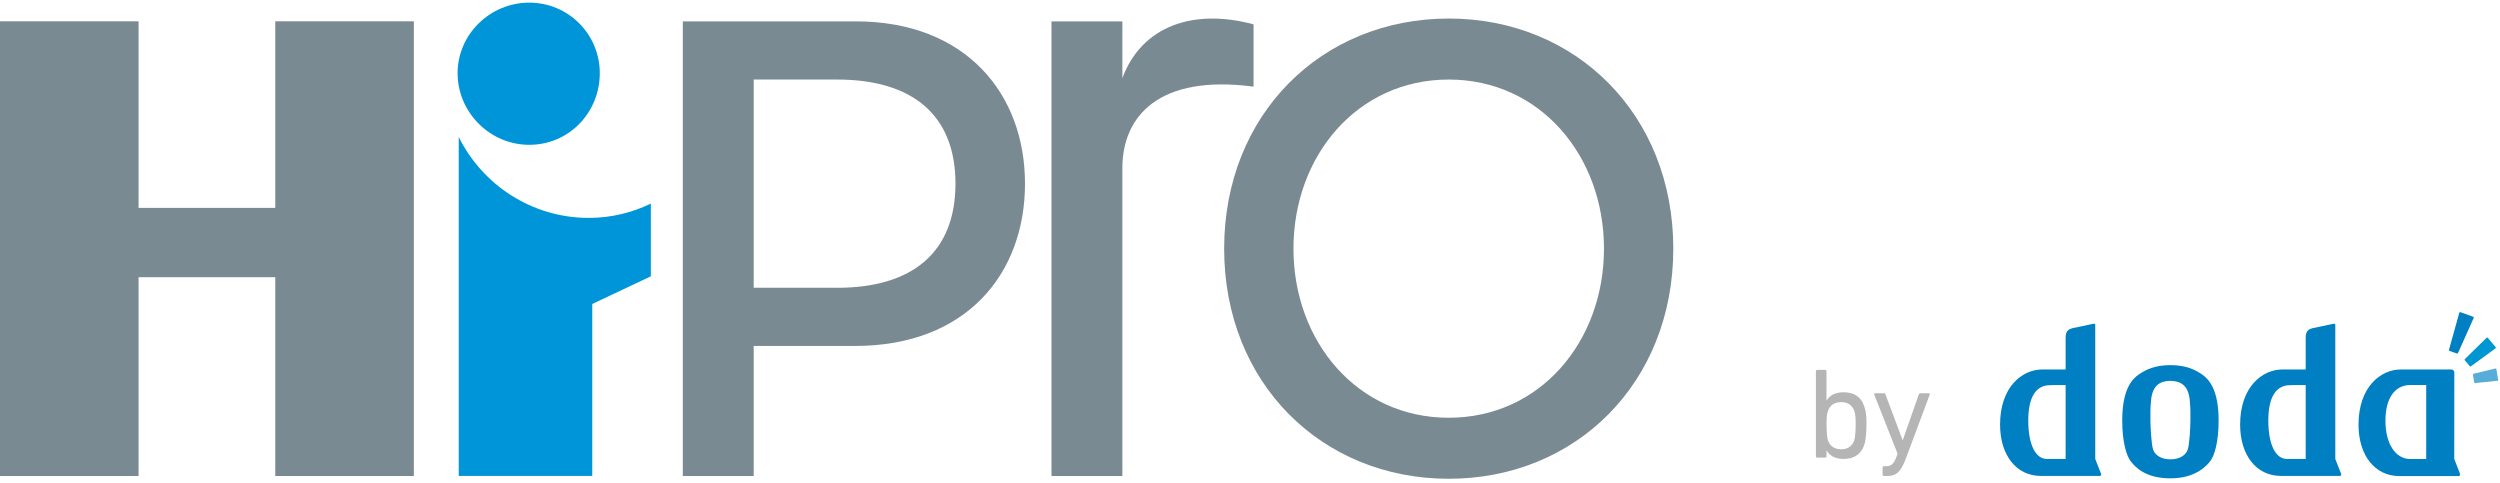
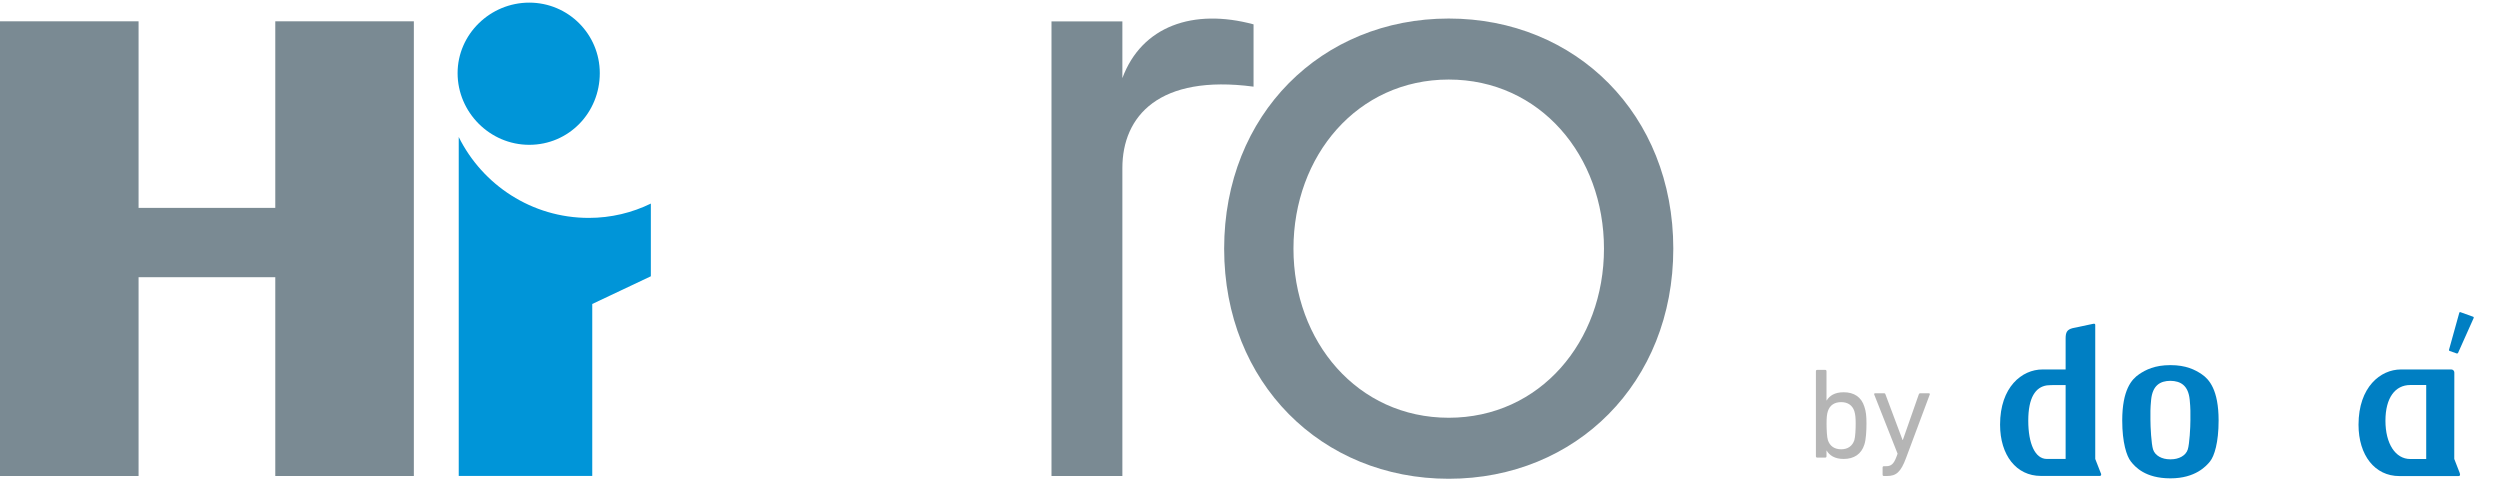
<svg xmlns="http://www.w3.org/2000/svg" width="352" height="68" viewBox="0 0 352 68" fill="none">
  <g clip-path="url(#clip0_39_92)">
    <path d="M84.45 10.3C84.45 4.81 80.01 0.37 74.52 0.37C69.03 0.37 64.43 4.81 64.43 10.3C64.43 15.79 68.95 20.39 74.52 20.39C80.09 20.39 84.45 15.87 84.45 10.3Z" fill="#0095D8" />
-     <path d="M120.51 3.01H96.14V67.02H106.12V48.71H120.39C136.08 48.71 144.32 38.52 144.32 25.86C144.32 13.2 135.97 3.01 120.51 3.01ZM117.87 40.51H106.12V11.2H117.87C128.47 11.2 134.53 16.19 134.53 25.86C134.53 35.53 128.47 40.52 117.87 40.52" fill="#7A8A93" />
    <path d="M235.6 35.01C235.6 53.92 221.87 67.41 203.98 67.41C186.09 67.41 172.36 53.92 172.36 35.01C172.36 16.1 186.09 2.61 203.98 2.61C221.87 2.61 235.6 16.1 235.6 35.01ZM225.84 35.01C225.84 21.93 216.84 11.2 203.98 11.2C191.12 11.2 182.12 21.93 182.12 35.01C182.12 48.09 191.12 58.82 203.98 58.82C216.84 58.82 225.84 48.09 225.84 35.01Z" fill="#7A8A93" />
    <path d="M91.65 28.66C89 29.95 86.04 30.68 82.9 30.68C74.88 30.68 67.93 26.03 64.59 19.29V67.01H83.39V42.8L91.64 38.9V28.65L91.65 28.66Z" fill="#0095D8" />
    <path d="M38.76 3V29.27H19.51V3H0V67.02H19.51V39.03H38.76V67.02H58.27V3H38.76Z" fill="#7A8A93" />
    <path d="M158.03 10.99V3.01H148.05V67.02H158.03V23.67C158.03 16.35 163.19 10.44 176.5 12.2V3.43C168.02 1.14 160.75 3.67 158.03 11" fill="#7A8A93" />
    <path d="M310 52.69C309.07 52.06 307.78 51.41 305.61 51.41H305.58C303.41 51.41 302.12 52.06 301.19 52.69C300.14 53.4 298.81 54.88 298.81 59.21C298.81 62.32 299.43 64.22 300.02 64.97C300.63 65.75 302.06 67.35 305.58 67.35H305.61C309.13 67.35 310.66 65.6 311.17 64.97C311.78 64.21 312.38 62.32 312.38 59.21C312.38 54.89 311.05 53.4 310 52.69ZM308.41 59.14C308.41 60.19 308.28 62.52 308.04 63.28C307.76 64.17 306.76 64.67 305.68 64.67H305.51C304.43 64.67 303.43 64.17 303.15 63.28C302.91 62.52 302.78 60.14 302.78 59.09C302.78 58.04 302.75 57.62 302.88 56.28C303.08 54.27 304.14 53.63 305.59 53.62H305.54H305.64H305.59C307.04 53.64 308.11 54.27 308.31 56.28C308.44 57.62 308.41 58.09 308.41 59.14Z" fill="#007FC3" />
    <path d="M346.08 49.7C346.05 49.76 345.98 49.79 345.91 49.77L344.9 49.41C344.83 49.39 344.8 49.31 344.82 49.25L346.27 44.03C346.29 43.96 346.36 43.93 346.42 43.95L348.23 44.6C348.29 44.62 348.32 44.69 348.3 44.76L346.09 49.7H346.08Z" fill="#007FC3" />
-     <path d="M347.91 51.59C347.86 51.63 347.79 51.62 347.75 51.57L347.04 50.73C347.04 50.73 347 50.61 347.04 50.57L350.12 47.55C350.12 47.55 350.23 47.51 350.27 47.55L351.4 48.89C351.4 48.89 351.43 49 351.38 49.04L347.9 51.58L347.91 51.59Z" fill="#0096D1" />
-     <path d="M348.48 53.95C348.43 53.95 348.38 53.92 348.37 53.86L348.18 52.75C348.18 52.7 348.2 52.64 348.26 52.63L351.37 51.88C351.42 51.87 351.47 51.9 351.48 51.95L351.75 53.51C351.75 53.56 351.72 53.61 351.67 53.61L348.48 53.94V53.95Z" fill="#58ACDA" />
    <path d="M295.8 66.64C295.74 66.49 295.04 64.71 295.01 64.62V45.77V45.74V45.72C294.99 45.55 294.84 45.57 294.64 45.61C294.52 45.64 291.8 46.21 291.8 46.21C291.04 46.42 290.84 46.78 290.84 47.66V52.02C290.84 52.02 288.76 52.02 287.58 52.02C284.7 52.02 281.61 54.48 281.61 59.79C281.61 64.11 283.91 67.01 287.35 67.01H295.65C295.88 67.01 295.87 66.78 295.81 66.64M290.83 64.62C290.83 64.62 288.58 64.62 288.2 64.62C286.54 64.62 285.58 62.47 285.58 59.23C285.58 55.99 286.59 54.5 288.2 54.26C288.65 54.19 290.84 54.22 290.84 54.22V64.61L290.83 64.62Z" fill="#007FC3" />
-     <path d="M329.6 66.64C329.54 66.49 328.84 64.71 328.81 64.62V45.77V45.74V45.72C328.79 45.55 328.64 45.57 328.44 45.61C328.32 45.64 325.6 46.21 325.6 46.21C324.84 46.42 324.64 46.78 324.64 47.66V52.02C324.64 52.02 322.56 52.02 321.38 52.02C318.51 52.02 315.41 54.48 315.41 59.79C315.41 64.11 317.71 67.01 321.15 67.01H329.45C329.68 67.01 329.67 66.78 329.61 66.63M324.63 64.62C324.63 64.62 322.38 64.62 322 64.62C320.34 64.62 319.38 62.47 319.38 59.23C319.38 55.99 320.39 54.5 322 54.26C322.45 54.19 324.64 54.22 324.64 54.22V64.61L324.63 64.62Z" fill="#007FC3" />
    <path d="M346.35 66.65C346.23 66.32 345.56 64.62 345.56 64.62C345.56 64.51 345.57 52.45 345.57 52.45C345.57 52.21 345.38 52.02 345.14 52.02H338.05C335.18 52.02 332.08 54.49 332.08 59.8C332.08 64.12 334.39 67.03 337.82 67.03H346.15C346.3 67.03 346.45 66.96 346.34 66.66M339.37 64.63C337.28 64.63 335.87 62.48 335.87 59.24C335.87 56 337.24 54.21 339.37 54.21H341.61V64.63C340.69 64.63 339.88 64.63 339.37 64.63Z" fill="#007FC3" />
    <path d="M255.86 64.43C255.75 64.43 255.68 64.36 255.68 64.25V52.26C255.68 52.15 255.75 52.08 255.86 52.08H256.99C257.1 52.08 257.17 52.15 257.17 52.26V56.39H257.19C257.6 55.72 258.32 55.23 259.59 55.23C261.06 55.23 262.08 55.91 262.5 57.25C262.73 57.92 262.8 58.58 262.8 59.62C262.8 60.66 262.73 61.93 262.5 62.6C262.08 63.93 261.05 64.62 259.59 64.62C258.32 64.62 257.59 64.11 257.19 63.44H257.17V64.25C257.17 64.36 257.1 64.43 256.99 64.43H255.86ZM261.09 61.98C261.23 61.54 261.28 60.4 261.28 59.63C261.28 58.86 261.23 58.33 261.09 57.88C260.81 57.06 260.17 56.62 259.24 56.62C258.31 56.62 257.65 57.04 257.37 57.88C257.23 58.3 257.18 58.79 257.18 59.63C257.18 60.47 257.23 61.57 257.37 61.98C257.65 62.82 258.31 63.26 259.24 63.26C260.17 63.26 260.81 62.8 261.09 61.98Z" fill="#B5B5B5" />
    <path d="M265.25 67.02C265.14 67.02 265.07 66.95 265.07 66.84V65.82C265.07 65.71 265.14 65.64 265.25 65.64H265.57C266.26 65.64 266.63 65.34 267 64.37L267.18 63.88L263.89 55.55C263.85 55.44 263.91 55.37 264.03 55.37H265.27C265.38 55.37 265.45 55.42 265.48 55.55L267.88 61.95H267.92L270.16 55.55C270.2 55.43 270.27 55.37 270.37 55.37H271.57C271.68 55.37 271.75 55.44 271.71 55.55L268.37 64.49C267.63 66.49 266.97 67.02 265.7 67.02H265.24H265.25Z" fill="#B5B5B5" />
  </g>
  <defs>
    <clipPath id="clip0_39_92">
      <rect width="352" height="68" fill="white" />
    </clipPath>
  </defs>
</svg>